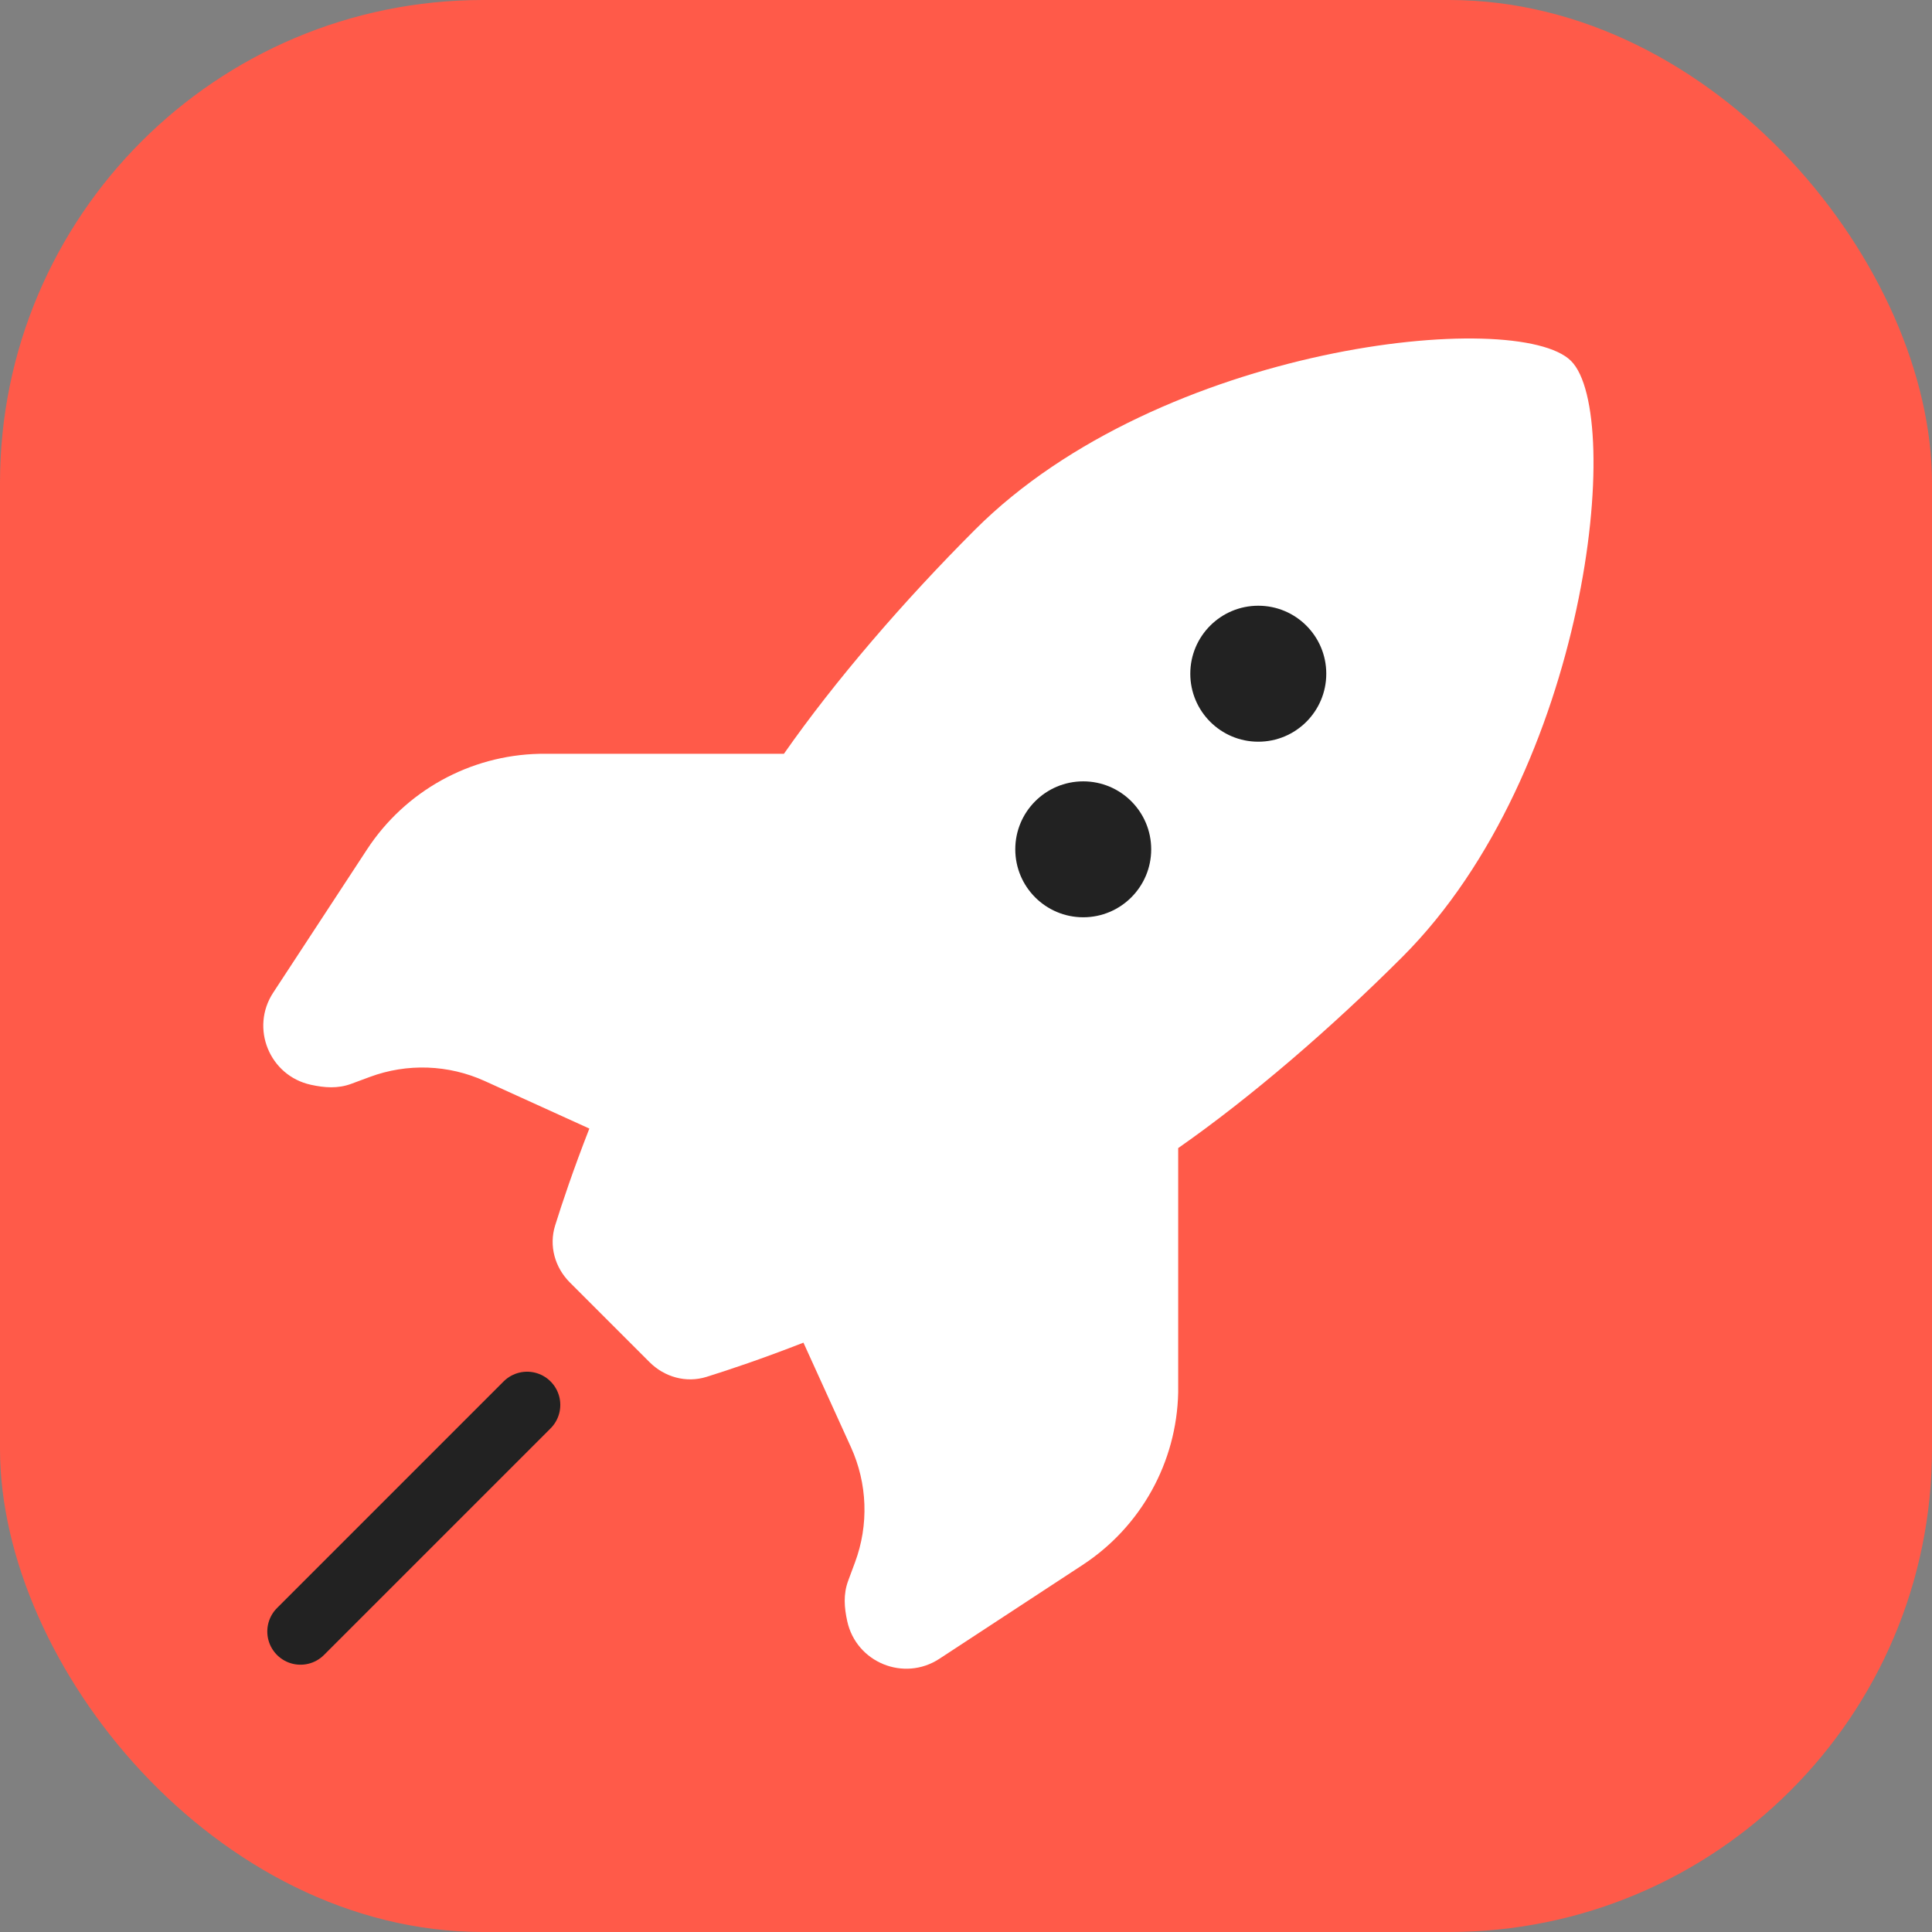
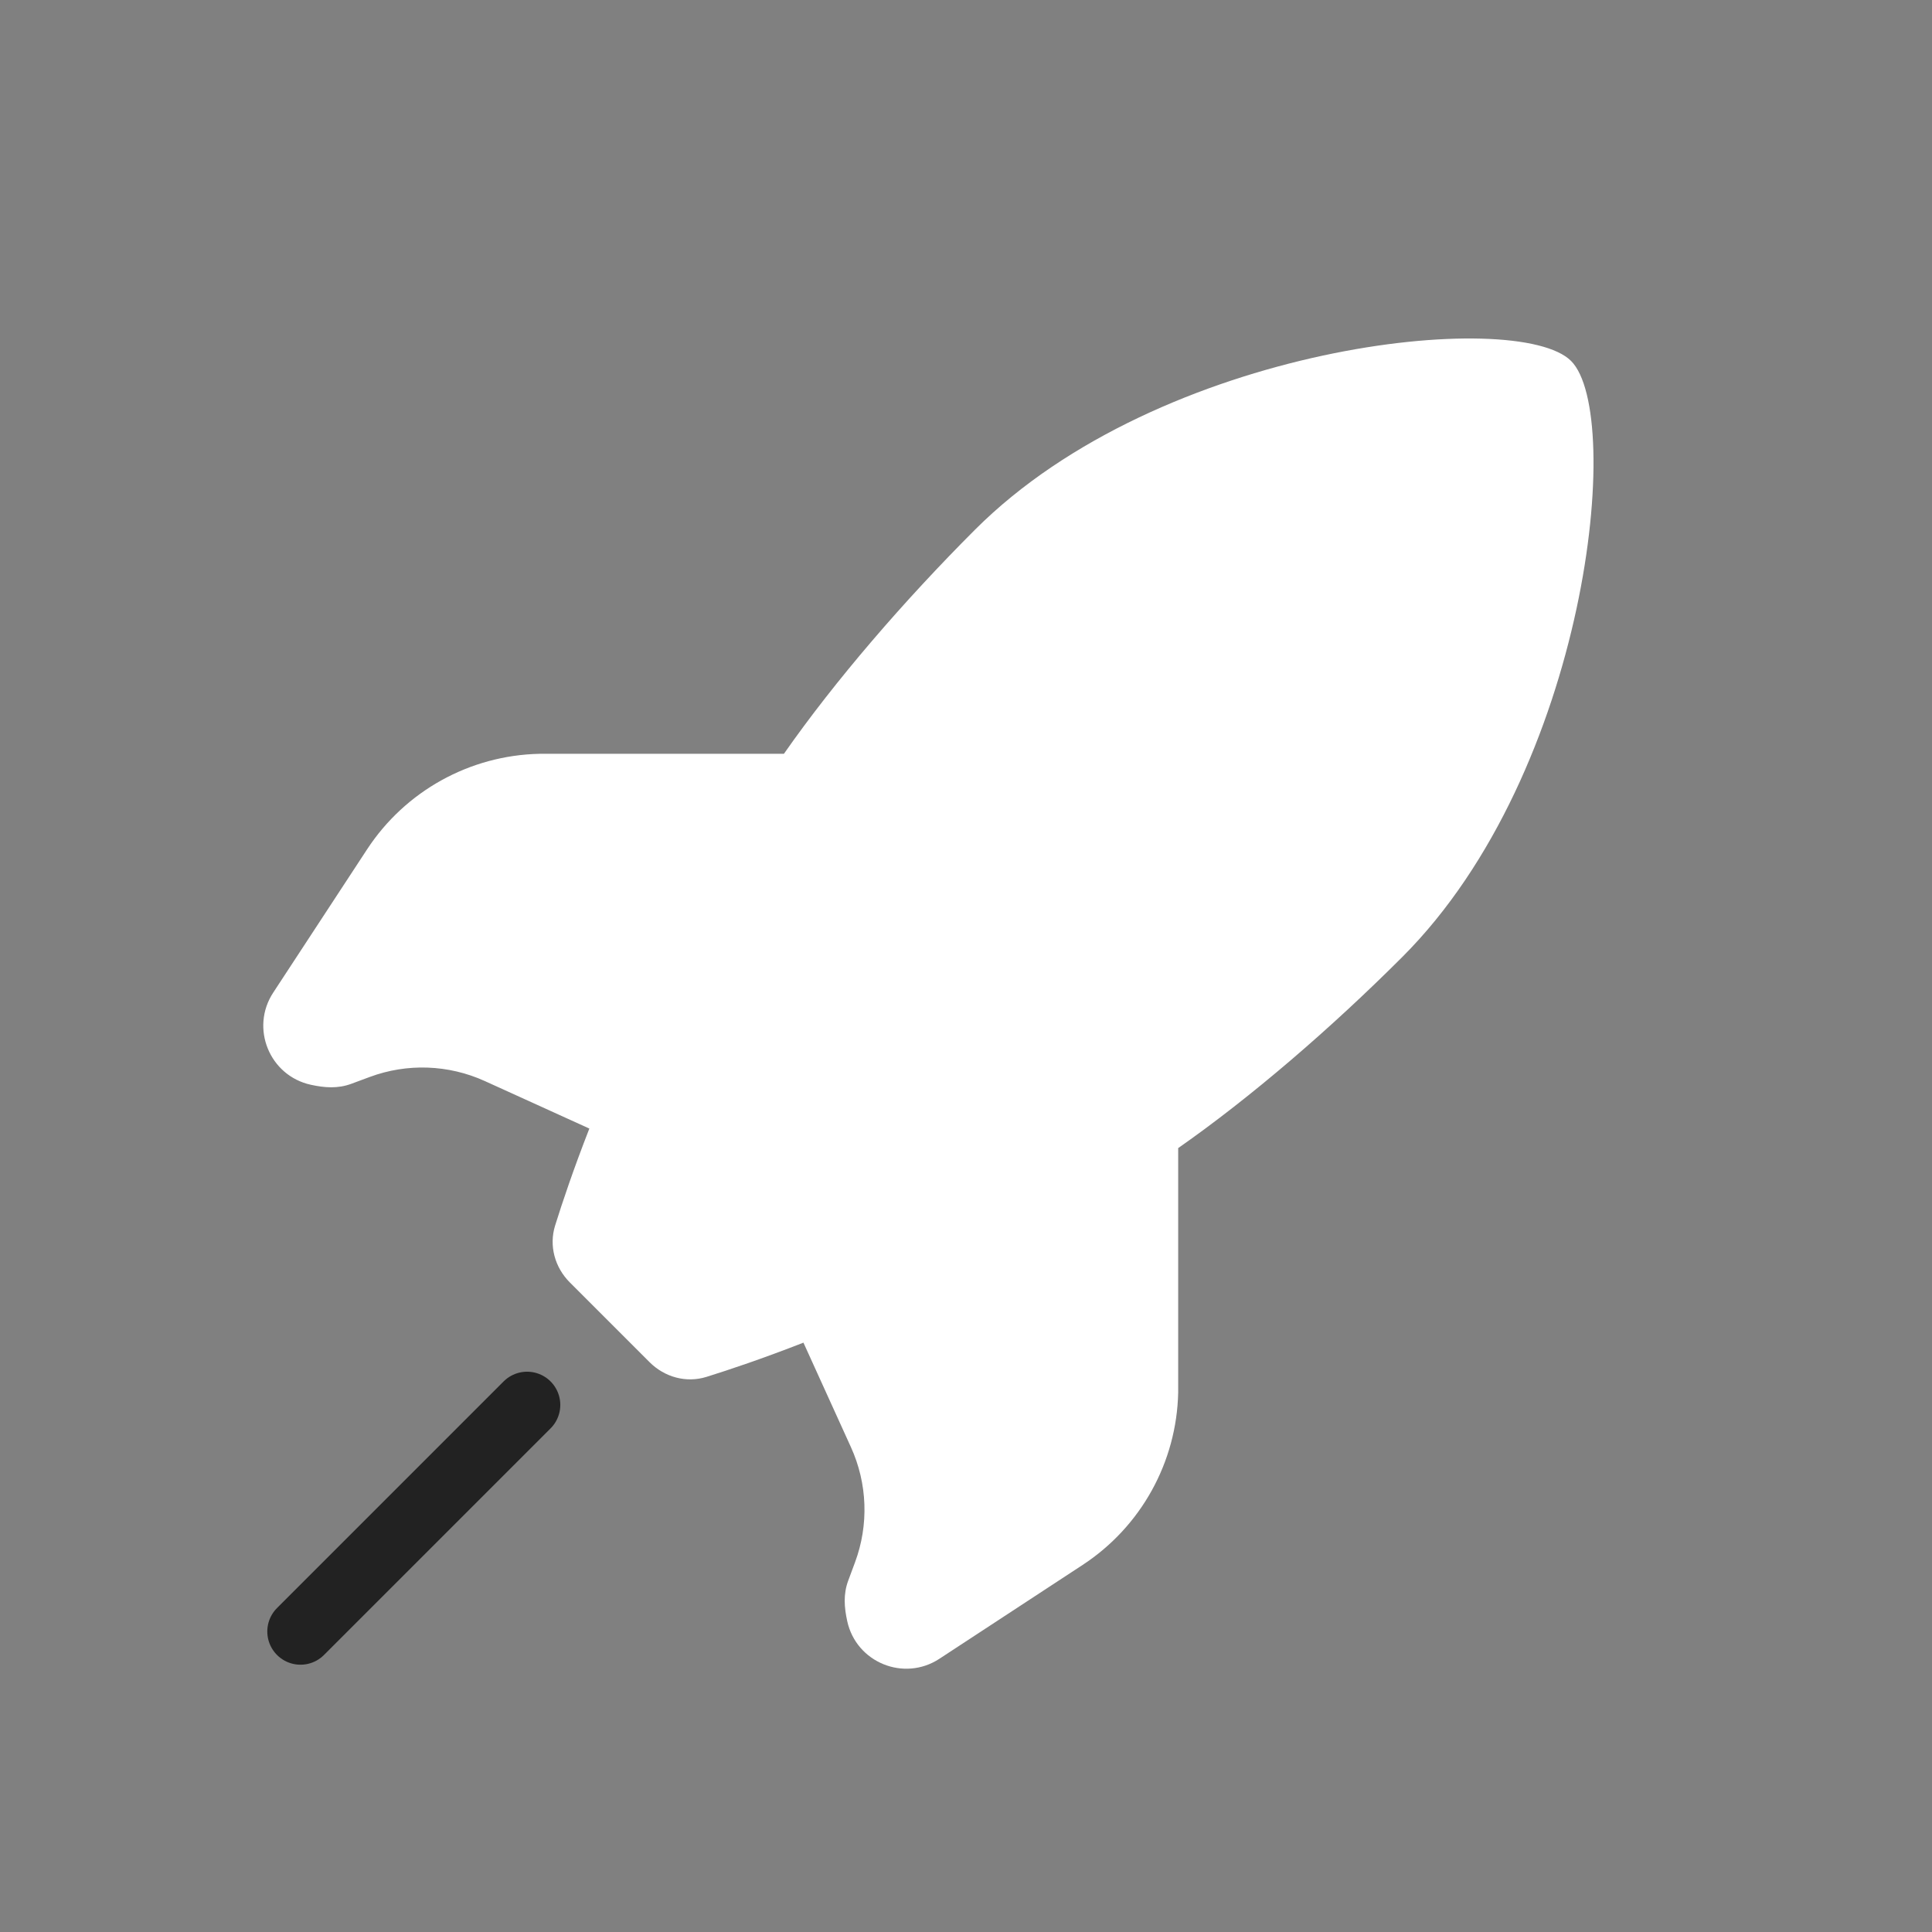
<svg xmlns="http://www.w3.org/2000/svg" width="128" height="128" viewBox="0 0 128 128" fill="none">
  <rect x="0" y="0" width="128" height="128" fill="#808080" stroke="none" />
-   <rect width="128" height="128" rx="32" fill="#FF5A49" />
  <path d="M37.757 84.969C36.759 83.972 36.359 82.538 36.779 81.191C37.245 79.697 37.983 77.492 39.046 74.77L32.121 71.623C29.714 70.529 26.973 70.431 24.495 71.352L23.274 71.805C22.38 72.137 21.498 72.067 20.591 71.868C17.852 71.267 16.564 68.109 18.101 65.764L24.32 56.272C26.851 52.408 31.124 50.04 35.742 49.942L51.936 49.942C55.321 45.096 59.89 39.801 64.6 35.091C76.905 22.787 100.549 20.374 104.087 23.913C107.626 27.451 105.213 51.095 92.909 63.4C88.198 68.11 82.903 72.679 78.058 76.064L78.058 92.259C77.96 96.876 75.592 101.149 71.728 103.68L62.236 109.899C59.891 111.436 56.733 110.148 56.132 107.409C55.933 106.502 55.863 105.62 56.195 104.726L56.648 103.505C57.569 101.027 57.471 98.286 56.377 95.879L53.23 88.954C50.508 90.017 48.303 90.755 46.809 91.221C45.462 91.641 44.028 91.241 43.031 90.243L37.757 84.969Z" fill="white" />
  <path d="M19.909 108.091L34.921 93.079" stroke="#222222" stroke-width="4.4" stroke-linecap="round" />
-   <path d="M83.365 49.14C85.853 49.14 87.869 47.123 87.869 44.635C87.869 42.147 85.853 40.131 83.365 40.131C80.877 40.131 78.86 42.147 78.86 44.635C78.86 47.123 80.877 49.14 83.365 49.14Z" fill="#222222" />
-   <path d="M71.767 60.772C74.254 60.772 76.27 58.756 76.27 56.27C76.27 53.783 74.254 51.767 71.767 51.767C69.281 51.767 67.265 53.783 67.265 56.27C67.265 58.756 69.281 60.772 71.767 60.772Z" fill="#222222" />
</svg>